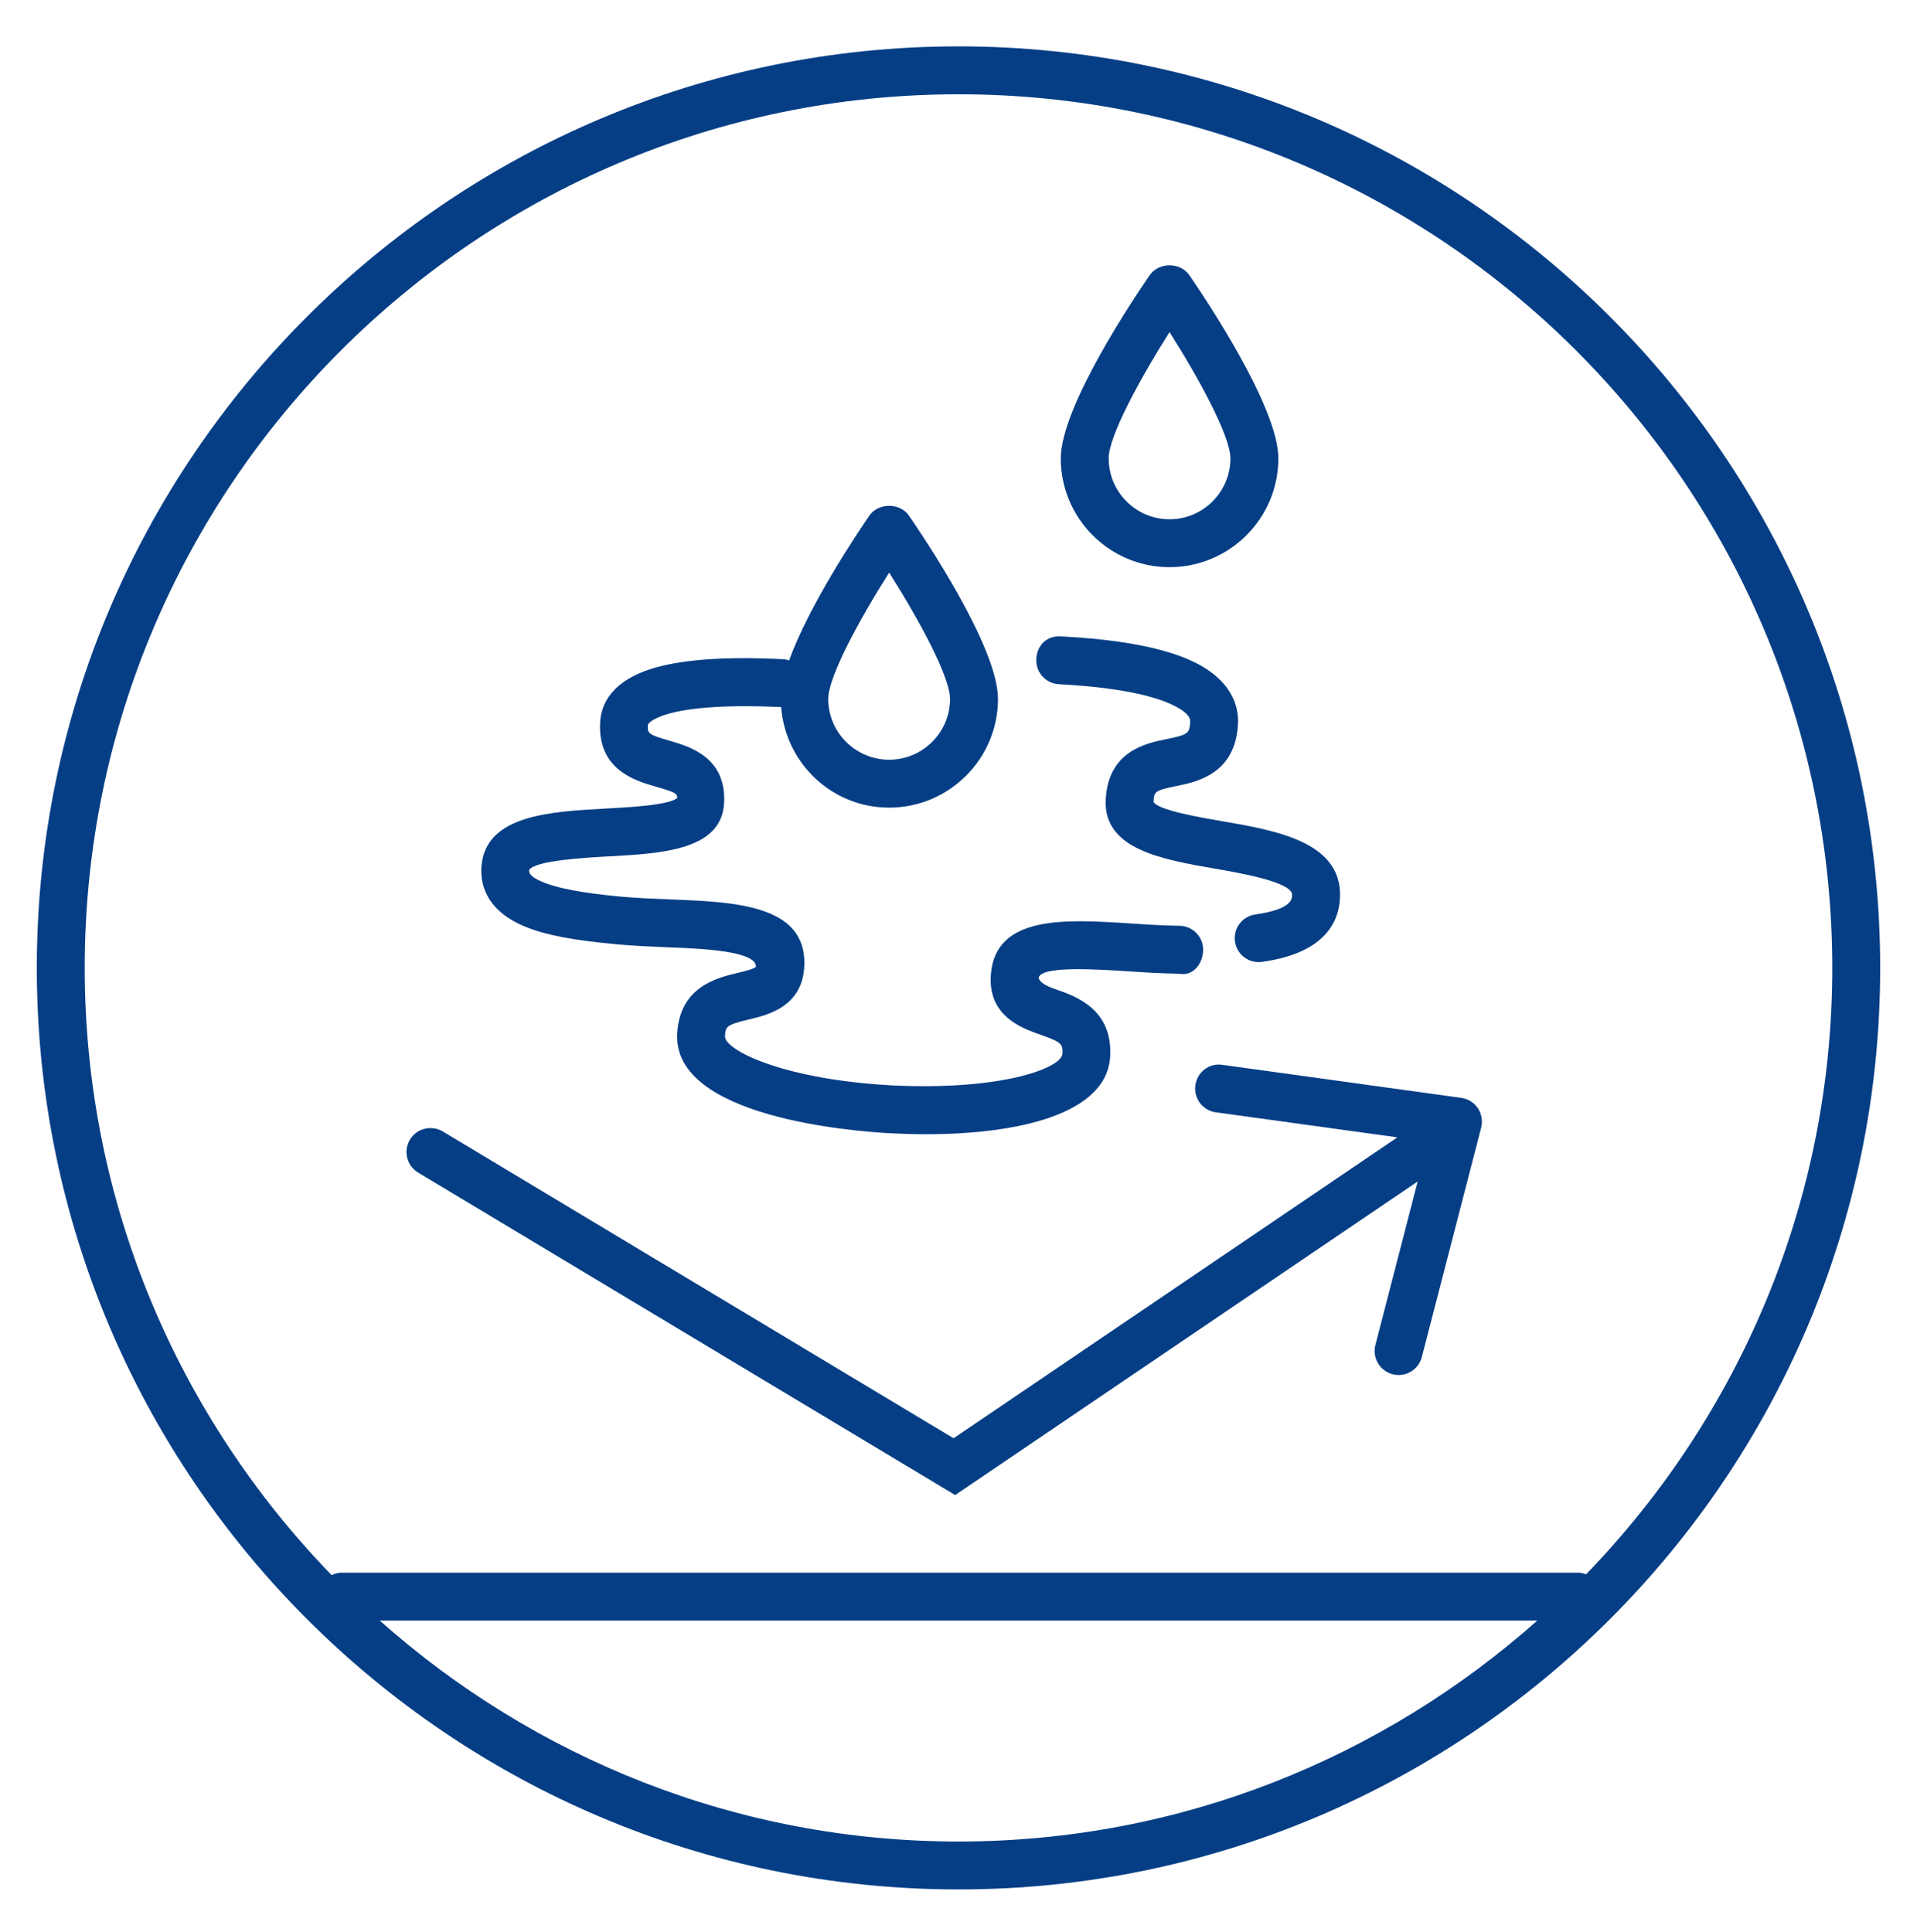
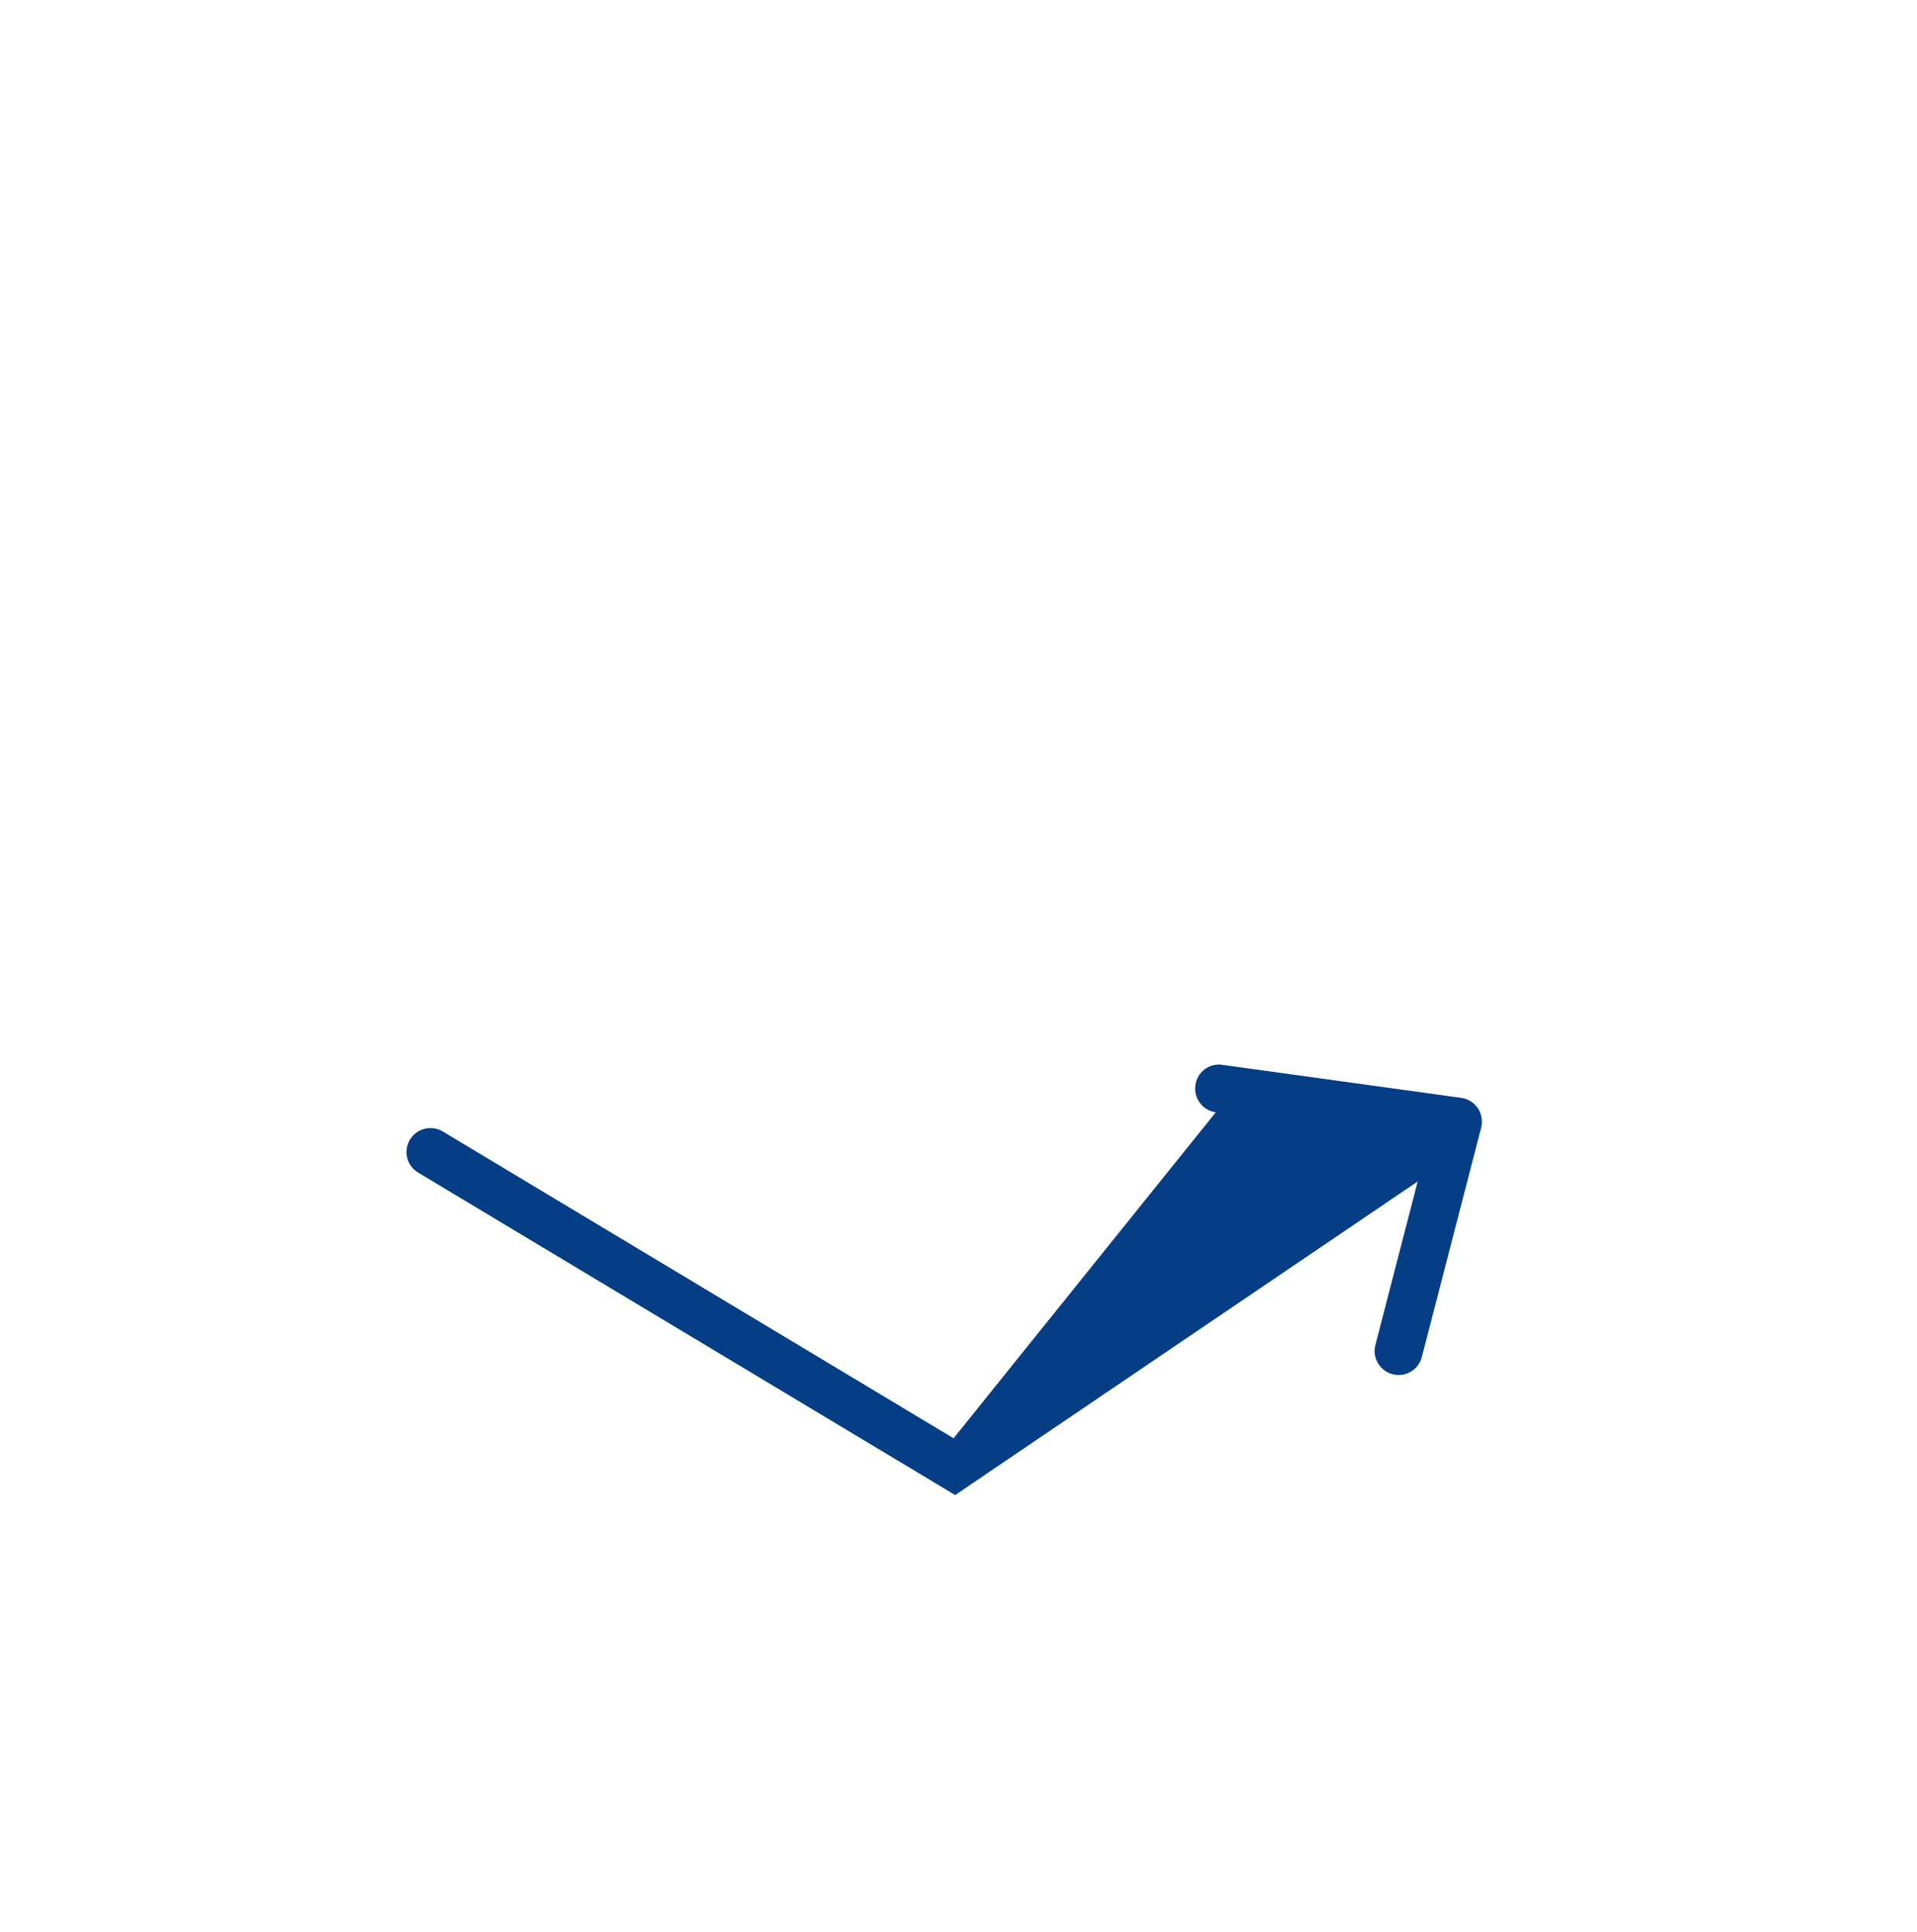
<svg xmlns="http://www.w3.org/2000/svg" width="100%" height="100%" viewBox="0 0 125 126" version="1.1" xml:space="preserve" style="fill-rule:evenodd;clip-rule:evenodd;stroke-linejoin:round;stroke-miterlimit:2;">
-   <rect id="wasser-und-schmutzabweisend" x="0" y="0.624" width="125" height="125" style="fill:none;" />
  <g>
-     <path d="M76.26,21.661C78.197,24.707 80.231,28.453 80.231,29.895C80.231,32.082 78.447,33.865 76.26,33.865C74.072,33.865 72.293,32.082 72.293,29.895C72.293,28.453 74.327,24.707 76.26,21.661M76.26,36.99C80.172,36.99 83.356,33.807 83.356,29.895C83.356,26.52 78.514,19.345 77.547,17.94C76.96,17.095 75.56,17.095 74.973,17.94C74.006,19.345 69.168,26.52 69.168,29.895C69.168,33.807 72.352,36.99 76.26,36.99" style="fill:rgb(5,62,133);fill-rule:nonzero;" />
-     <path d="M103.421,102.674C103.25,102.611 103.075,102.565 102.883,102.565L22.283,102.565C22.046,102.565 21.825,102.628 21.621,102.724C11.679,92.461 5.525,78.507 5.525,63.124C5.525,31.707 31.083,6.149 62.5,6.149C93.917,6.149 119.475,31.707 119.475,63.124C119.475,78.482 113.338,92.415 103.421,102.674M24.758,105.69L100.242,105.69C90.179,114.624 76.979,120.099 62.5,120.099C48.017,120.099 34.821,114.624 24.758,105.69M62.5,3.024C29.363,3.024 2.4,29.986 2.4,63.124C2.4,96.261 29.363,123.224 62.5,123.224C95.638,123.224 122.6,96.261 122.6,63.124C122.6,29.986 95.638,3.024 62.5,3.024" style="fill:rgb(5,62,133);fill-rule:nonzero;" />
-     <path d="M95.283,71.6L79.708,69.446C78.841,69.312 78.058,69.929 77.945,70.779C77.829,71.637 78.42,72.421 79.275,72.542L91.12,74.175L62.179,93.8L28.875,73.792C28.141,73.354 27.17,73.583 26.729,74.325C26.283,75.067 26.52,76.025 27.262,76.471L62.283,97.504L92.441,77.054L89.683,87.721C89.466,88.554 89.975,89.408 90.808,89.625C90.937,89.658 91.066,89.675 91.2,89.675C91.895,89.675 92.529,89.208 92.712,88.504L96.583,73.537C96.691,73.104 96.612,72.646 96.366,72.275C96.116,71.904 95.72,71.662 95.283,71.6" style="fill:rgb(5,62,133);fill-rule:nonzero;" />
-     <path d="M57.978,37.343C59.915,40.393 61.949,44.139 61.949,45.581C61.949,47.768 60.165,49.547 57.978,49.547C55.79,49.547 54.007,47.768 54.007,45.581C54.007,44.139 56.04,40.393 57.978,37.343M34.39,60.493C35.715,61.01 37.47,61.335 40.257,61.589C41.374,61.693 42.532,61.739 43.653,61.785C45.645,61.864 49.349,62.006 49.29,63.056C49.17,63.193 48.507,63.352 48.115,63.447C46.782,63.76 44.315,64.343 44.157,67.418C43.865,72.885 55.695,73.785 58.07,73.91C58.832,73.947 59.603,73.972 60.37,73.972C66.403,73.972 72.195,72.656 72.39,68.889C72.553,65.818 70.157,64.977 68.865,64.527C68.482,64.393 67.845,64.168 67.728,63.793C67.795,62.972 71.474,63.214 73.457,63.339C74.582,63.414 75.749,63.489 76.87,63.502C77.82,63.693 78.44,62.822 78.453,61.96C78.465,61.097 77.774,60.389 76.911,60.377C75.84,60.364 74.732,60.293 73.661,60.222C69.545,59.956 64.911,59.652 64.611,63.547C64.399,66.272 66.636,67.056 67.832,67.477C69.265,67.981 69.303,68.11 69.274,68.727C69.224,69.647 65.357,71.127 58.236,70.789C51.053,70.414 47.228,68.472 47.274,67.581C47.303,66.96 47.357,66.835 48.836,66.485C50.074,66.193 52.374,65.647 52.449,62.914C52.553,59.006 47.89,58.822 43.778,58.66C42.707,58.618 41.603,58.577 40.54,58.481C39.024,58.339 36.853,58.093 35.52,57.577C34.465,57.172 34.495,56.868 34.503,56.735C34.92,56.114 38.136,55.939 39.682,55.852C43.136,55.664 47.057,55.452 47.215,52.372C47.374,49.372 44.94,48.677 43.636,48.302C42.215,47.893 42.224,47.814 42.249,47.281C42.257,47.164 42.615,46.818 43.653,46.531C44.749,46.231 46.899,45.927 50.936,46.114C51.215,49.772 54.249,52.672 57.978,52.672C61.89,52.672 65.074,49.489 65.074,45.581C65.074,42.206 60.232,35.027 59.265,33.622C58.678,32.777 57.278,32.777 56.69,33.622C55.924,34.739 52.745,39.477 51.453,43.077C51.353,43.052 51.261,43.006 51.149,42.997C47.54,42.81 44.74,42.985 42.815,43.518C39.878,44.335 39.19,45.927 39.132,47.118C38.965,50.214 41.44,50.922 42.774,51.306C44.124,51.689 44.12,51.76 44.174,52.027C43.682,52.506 41.074,52.647 39.511,52.731C35.853,52.931 31.703,53.16 31.399,56.447C31.303,57.489 31.561,59.397 34.39,60.493" style="fill:rgb(5,62,133);fill-rule:nonzero;" />
-     <path d="M69.05,44.622C73.1,44.835 75.2,45.418 76.25,45.877C76.667,46.056 77.633,46.531 77.608,47.047C77.567,47.818 77.512,47.91 76.071,48.202C74.737,48.472 72.262,48.972 72.1,52.143C71.929,55.393 75.792,56.056 79.2,56.647C80.842,56.931 84.267,57.522 84.254,58.364C84.25,58.618 84.242,59.302 81.858,59.639C81.004,59.756 80.408,60.543 80.529,61.397C80.633,62.181 81.304,62.747 82.075,62.747C82.146,62.747 82.217,62.743 82.292,62.731C86.454,62.152 87.358,60.06 87.379,58.41C87.437,54.897 83.162,54.156 79.729,53.564C78.275,53.314 75.562,52.852 75.217,52.306C75.254,51.643 75.258,51.556 76.687,51.268C78.037,50.993 80.558,50.485 80.725,47.21C80.779,46.185 80.429,44.277 77.487,43.006C75.617,42.197 72.833,41.693 69.212,41.506C68.225,41.427 67.612,42.122 67.575,42.981C67.529,43.843 68.187,44.581 69.05,44.622" style="fill:rgb(5,62,133);fill-rule:nonzero;" />
+     <path d="M95.283,71.6L79.708,69.446C78.841,69.312 78.058,69.929 77.945,70.779C77.829,71.637 78.42,72.421 79.275,72.542L62.179,93.8L28.875,73.792C28.141,73.354 27.17,73.583 26.729,74.325C26.283,75.067 26.52,76.025 27.262,76.471L62.283,97.504L92.441,77.054L89.683,87.721C89.466,88.554 89.975,89.408 90.808,89.625C90.937,89.658 91.066,89.675 91.2,89.675C91.895,89.675 92.529,89.208 92.712,88.504L96.583,73.537C96.691,73.104 96.612,72.646 96.366,72.275C96.116,71.904 95.72,71.662 95.283,71.6" style="fill:rgb(5,62,133);fill-rule:nonzero;" />
  </g>
</svg>